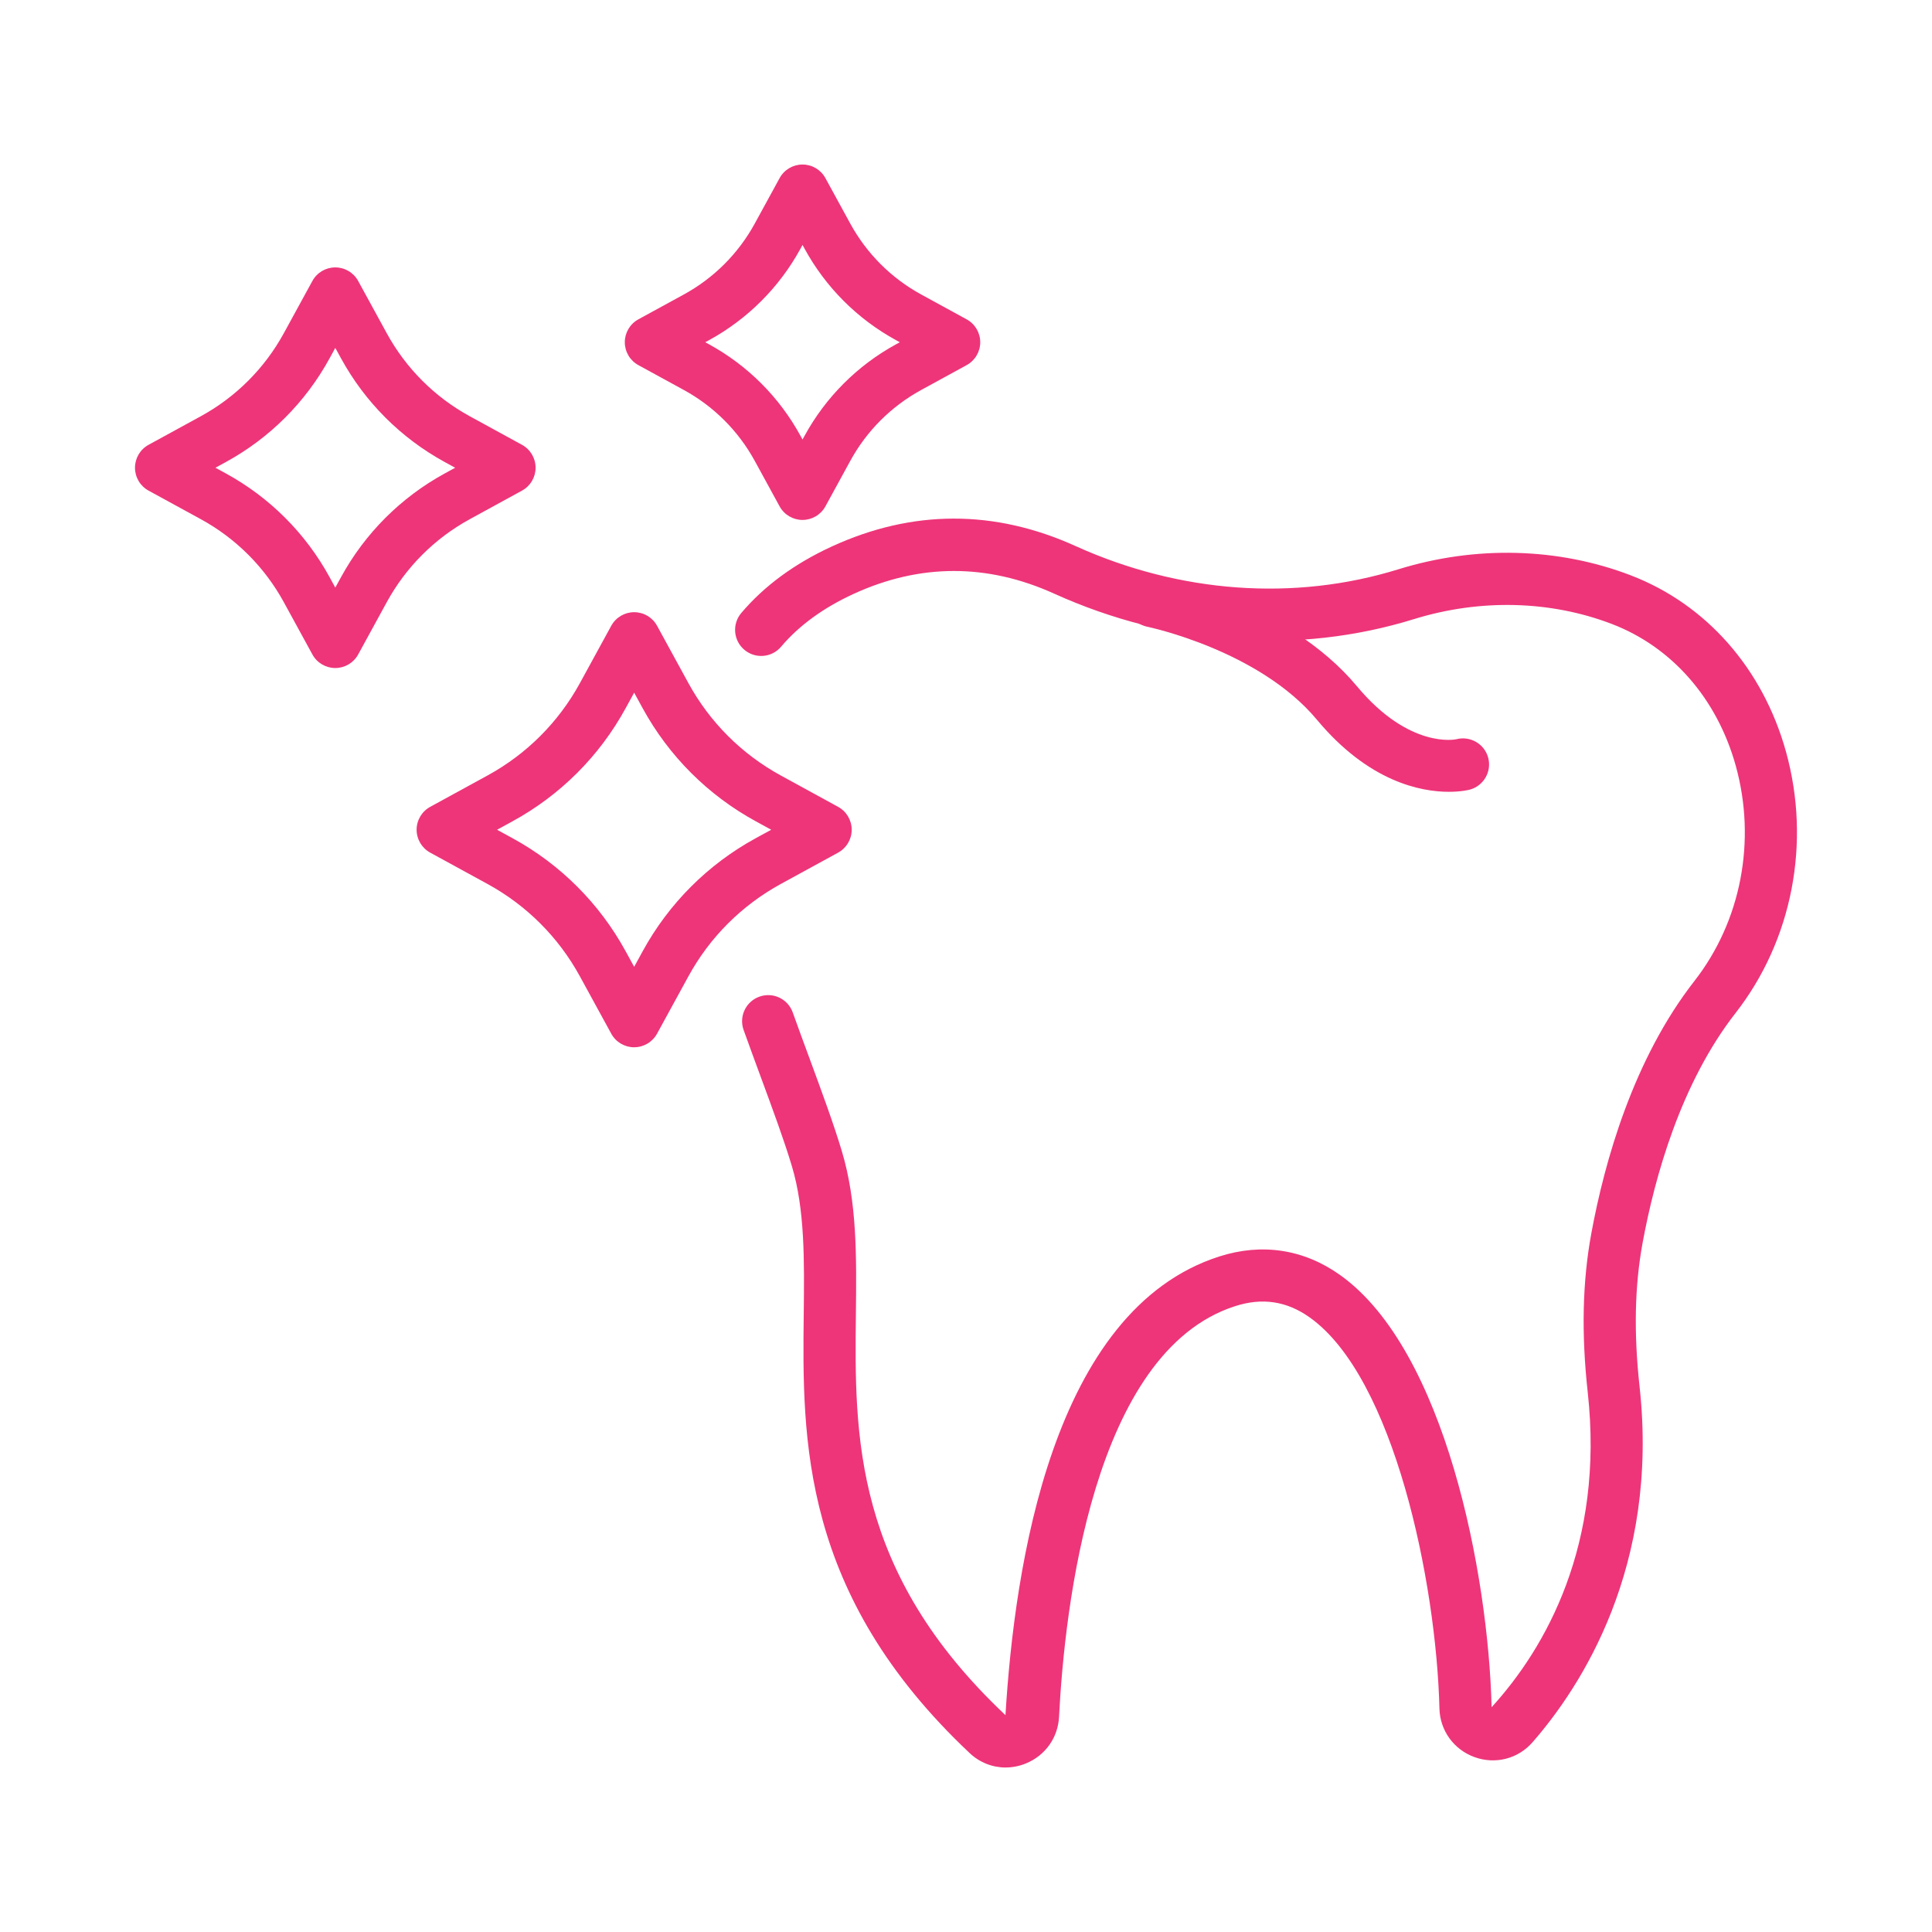
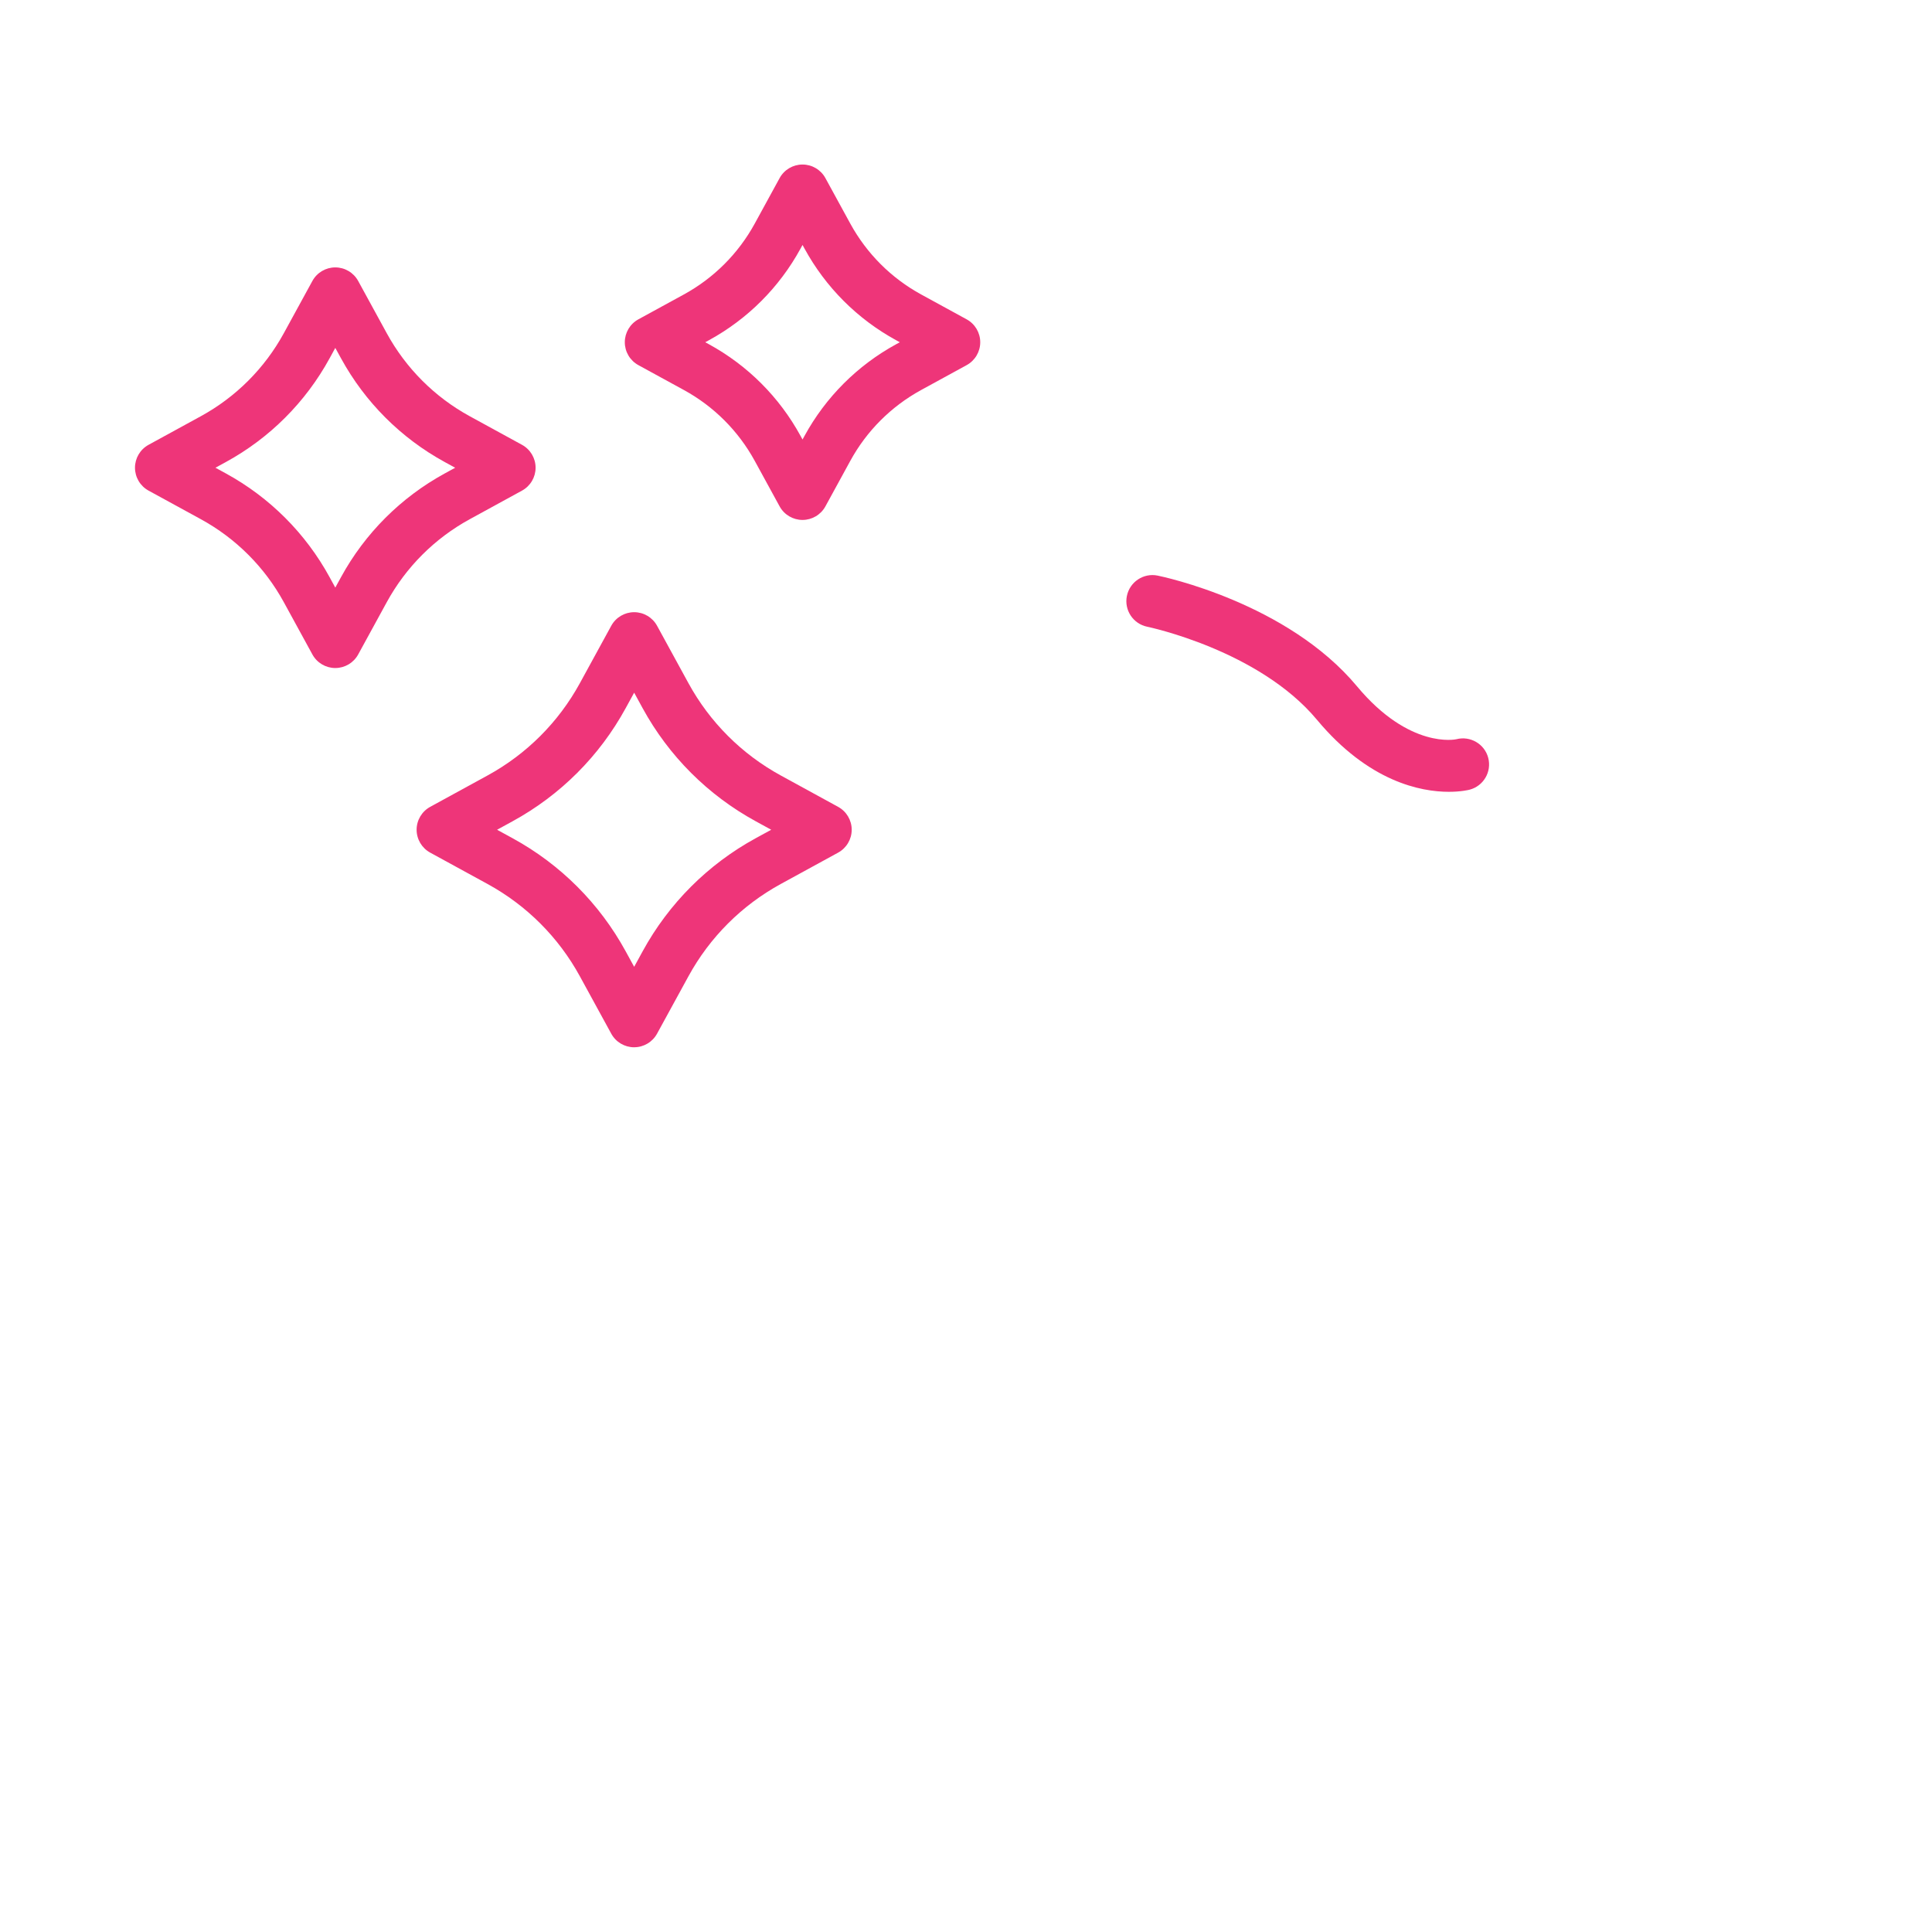
<svg xmlns="http://www.w3.org/2000/svg" id="Layer_1" width="100" height="100" viewBox="0 0 100 100">
  <defs>
    <style>.cls-1{fill:#ee3579;}</style>
  </defs>
-   <path class="cls-1" d="M52.052,91.486c-.679,0-1.341-.256-1.86-.744-8.756-8.242-8.665-16.277-8.591-22.735,.032-2.776,.061-5.398-.614-7.65-.4-1.333-.985-2.918-1.604-4.597-.292-.791-.593-1.609-.893-2.447-.252-.702,.114-1.475,.816-1.726,.703-.253,1.475,.114,1.726,.816,.297,.83,.596,1.64,.885,2.423,.633,1.719,1.232,3.342,1.656,4.755,.794,2.647,.762,5.469,.728,8.457-.071,6.238-.151,13.308,7.742,20.737,.467-7.703,2.412-20.959,11.061-23.738,2.213-.71,4.375-.381,6.253,.953,5.449,3.871,7.68,15.502,7.849,22.375,2.793-3.062,5.841-8.415,4.975-16.3-.335-3.047-.273-5.742,.188-8.237,.686-3.715,2.169-8.996,5.334-13.052,2.418-3.098,3.217-7.264,2.138-11.146-.965-3.469-3.3-6.141-6.406-7.331-3.19-1.223-6.83-1.311-10.25-.253-6.017,1.862-12.633,1.392-18.631-1.323-3.455-1.564-6.945-1.557-10.374,.018-1.562,.718-2.824,1.637-3.751,2.733-.482,.57-1.333,.641-1.903,.158-.569-.481-.64-1.334-.158-1.903,1.185-1.4,2.761-2.557,4.685-3.442,4.171-1.917,8.415-1.926,12.615-.024,5.396,2.442,11.332,2.87,16.718,1.202,3.996-1.236,8.263-1.126,12.014,.311,3.914,1.5,6.846,4.827,8.042,9.13,1.307,4.703,.331,9.761-2.611,13.53-2.829,3.626-4.176,8.462-4.808,11.881-.412,2.233-.464,4.671-.159,7.452,1.024,9.326-3.032,15.539-5.542,18.412-.746,.854-1.921,1.157-2.995,.769-1.079-.389-1.794-1.378-1.822-2.519-.162-6.539-2.351-17.141-6.714-20.241-1.19-.846-2.455-1.036-3.863-.583-7.369,2.368-8.827,15.653-9.112,21.256-.055,1.085-.718,2.012-1.73,2.419-.339,.136-.69,.203-1.037,.203Z" />
  <path class="cls-1" d="M74.994,40.984c-1.448,0-4.147-.512-6.829-3.729-3.006-3.607-8.726-4.803-8.783-4.815-.731-.149-1.203-.861-1.055-1.592,.149-.731,.862-1.204,1.592-1.055,.273,.055,6.714,1.405,10.321,5.733,2.718,3.262,5.119,2.745,5.141,2.736,.719-.186,1.459,.242,1.649,.963,.189,.721-.241,1.459-.963,1.649-.049,.013-.443,.11-1.074,.11Z" />
  <path class="cls-1" d="M32.824,54.207c-.494,0-.948-.269-1.185-.702l-1.625-2.972c-1.104-2.02-2.756-3.671-4.775-4.776l-2.972-1.625c-.433-.237-.703-.691-.703-1.185s.27-.948,.703-1.185l2.972-1.626c2.019-1.104,3.671-2.756,4.775-4.775l1.625-2.972c.237-.433,.691-.702,1.185-.702s.948,.269,1.185,.702l1.625,2.972c1.104,2.019,2.756,3.67,4.775,4.775l2.972,1.626c.433,.237,.703,.691,.703,1.185s-.27,.948-.703,1.185l-2.972,1.625c-2.019,1.105-3.671,2.756-4.775,4.775l-1.625,2.971c-.237,.433-.691,.703-1.185,.703Zm-7.095-11.259l.805,.44c2.474,1.353,4.497,3.376,5.849,5.849l.441,.805,.44-.805c1.352-2.473,3.375-4.496,5.848-5.849l.806-.44-.805-.441c-2.474-1.353-4.496-3.375-5.849-5.849l-.44-.805-.441,.805c-1.353,2.474-3.375,4.496-5.849,5.849l-.805,.441Z" />
  <path class="cls-1" d="M41.538,26.912c-.494,0-.948-.269-1.185-.702l-1.287-2.354c-.849-1.552-2.118-2.821-3.67-3.67l-2.354-1.287c-.433-.237-.702-.691-.702-1.185s.269-.948,.702-1.185l2.354-1.287c1.552-.849,2.821-2.118,3.67-3.67l1.287-2.354c.237-.433,.691-.702,1.185-.702s.948,.269,1.185,.702l1.287,2.354c.849,1.552,2.118,2.822,3.67,3.67l2.354,1.287c.433,.237,.703,.691,.703,1.185s-.27,.948-.703,1.185l-2.354,1.287c-1.553,.849-2.822,2.118-3.67,3.67l-1.287,2.354c-.237,.433-.691,.702-1.185,.702Zm-5.034-9.198l.188,.103c2.006,1.097,3.647,2.737,4.744,4.744l.103,.188,.103-.188c1.097-2.006,2.737-3.647,4.744-4.744l.188-.103-.188-.103c-2.007-1.097-3.647-2.737-4.744-4.744l-.103-.188-.103,.188c-1.097,2.007-2.737,3.648-4.744,4.744l-.188,.103Z" />
  <path class="cls-1" d="M17.355,34.577c-.494,0-.948-.269-1.185-.702l-1.479-2.705c-.993-1.817-2.479-3.303-4.297-4.297l-2.705-1.479c-.433-.237-.702-.691-.702-1.185s.269-.948,.702-1.185l2.704-1.479c1.818-.994,3.303-2.48,4.297-4.297l1.479-2.705c.237-.433,.691-.702,1.185-.702s.948,.269,1.185,.702l1.479,2.705c.994,1.817,2.48,3.303,4.297,4.297l2.704,1.479c.433,.237,.703,.691,.703,1.185s-.269,.948-.702,1.185l-2.704,1.479c-1.818,.994-3.304,2.48-4.298,4.297l-1.479,2.705c-.237,.433-.691,.702-1.185,.702Zm-6.204-10.368l.539,.295c2.272,1.243,4.129,3.1,5.37,5.371l.295,.539,.295-.539c1.241-2.271,3.099-4.128,5.371-5.37l.539-.295-.539-.294c-2.272-1.243-4.129-3.1-5.371-5.371l-.295-.538-.295,.539c-1.242,2.271-3.099,4.128-5.371,5.37l-.538,.294Z" />
</svg>